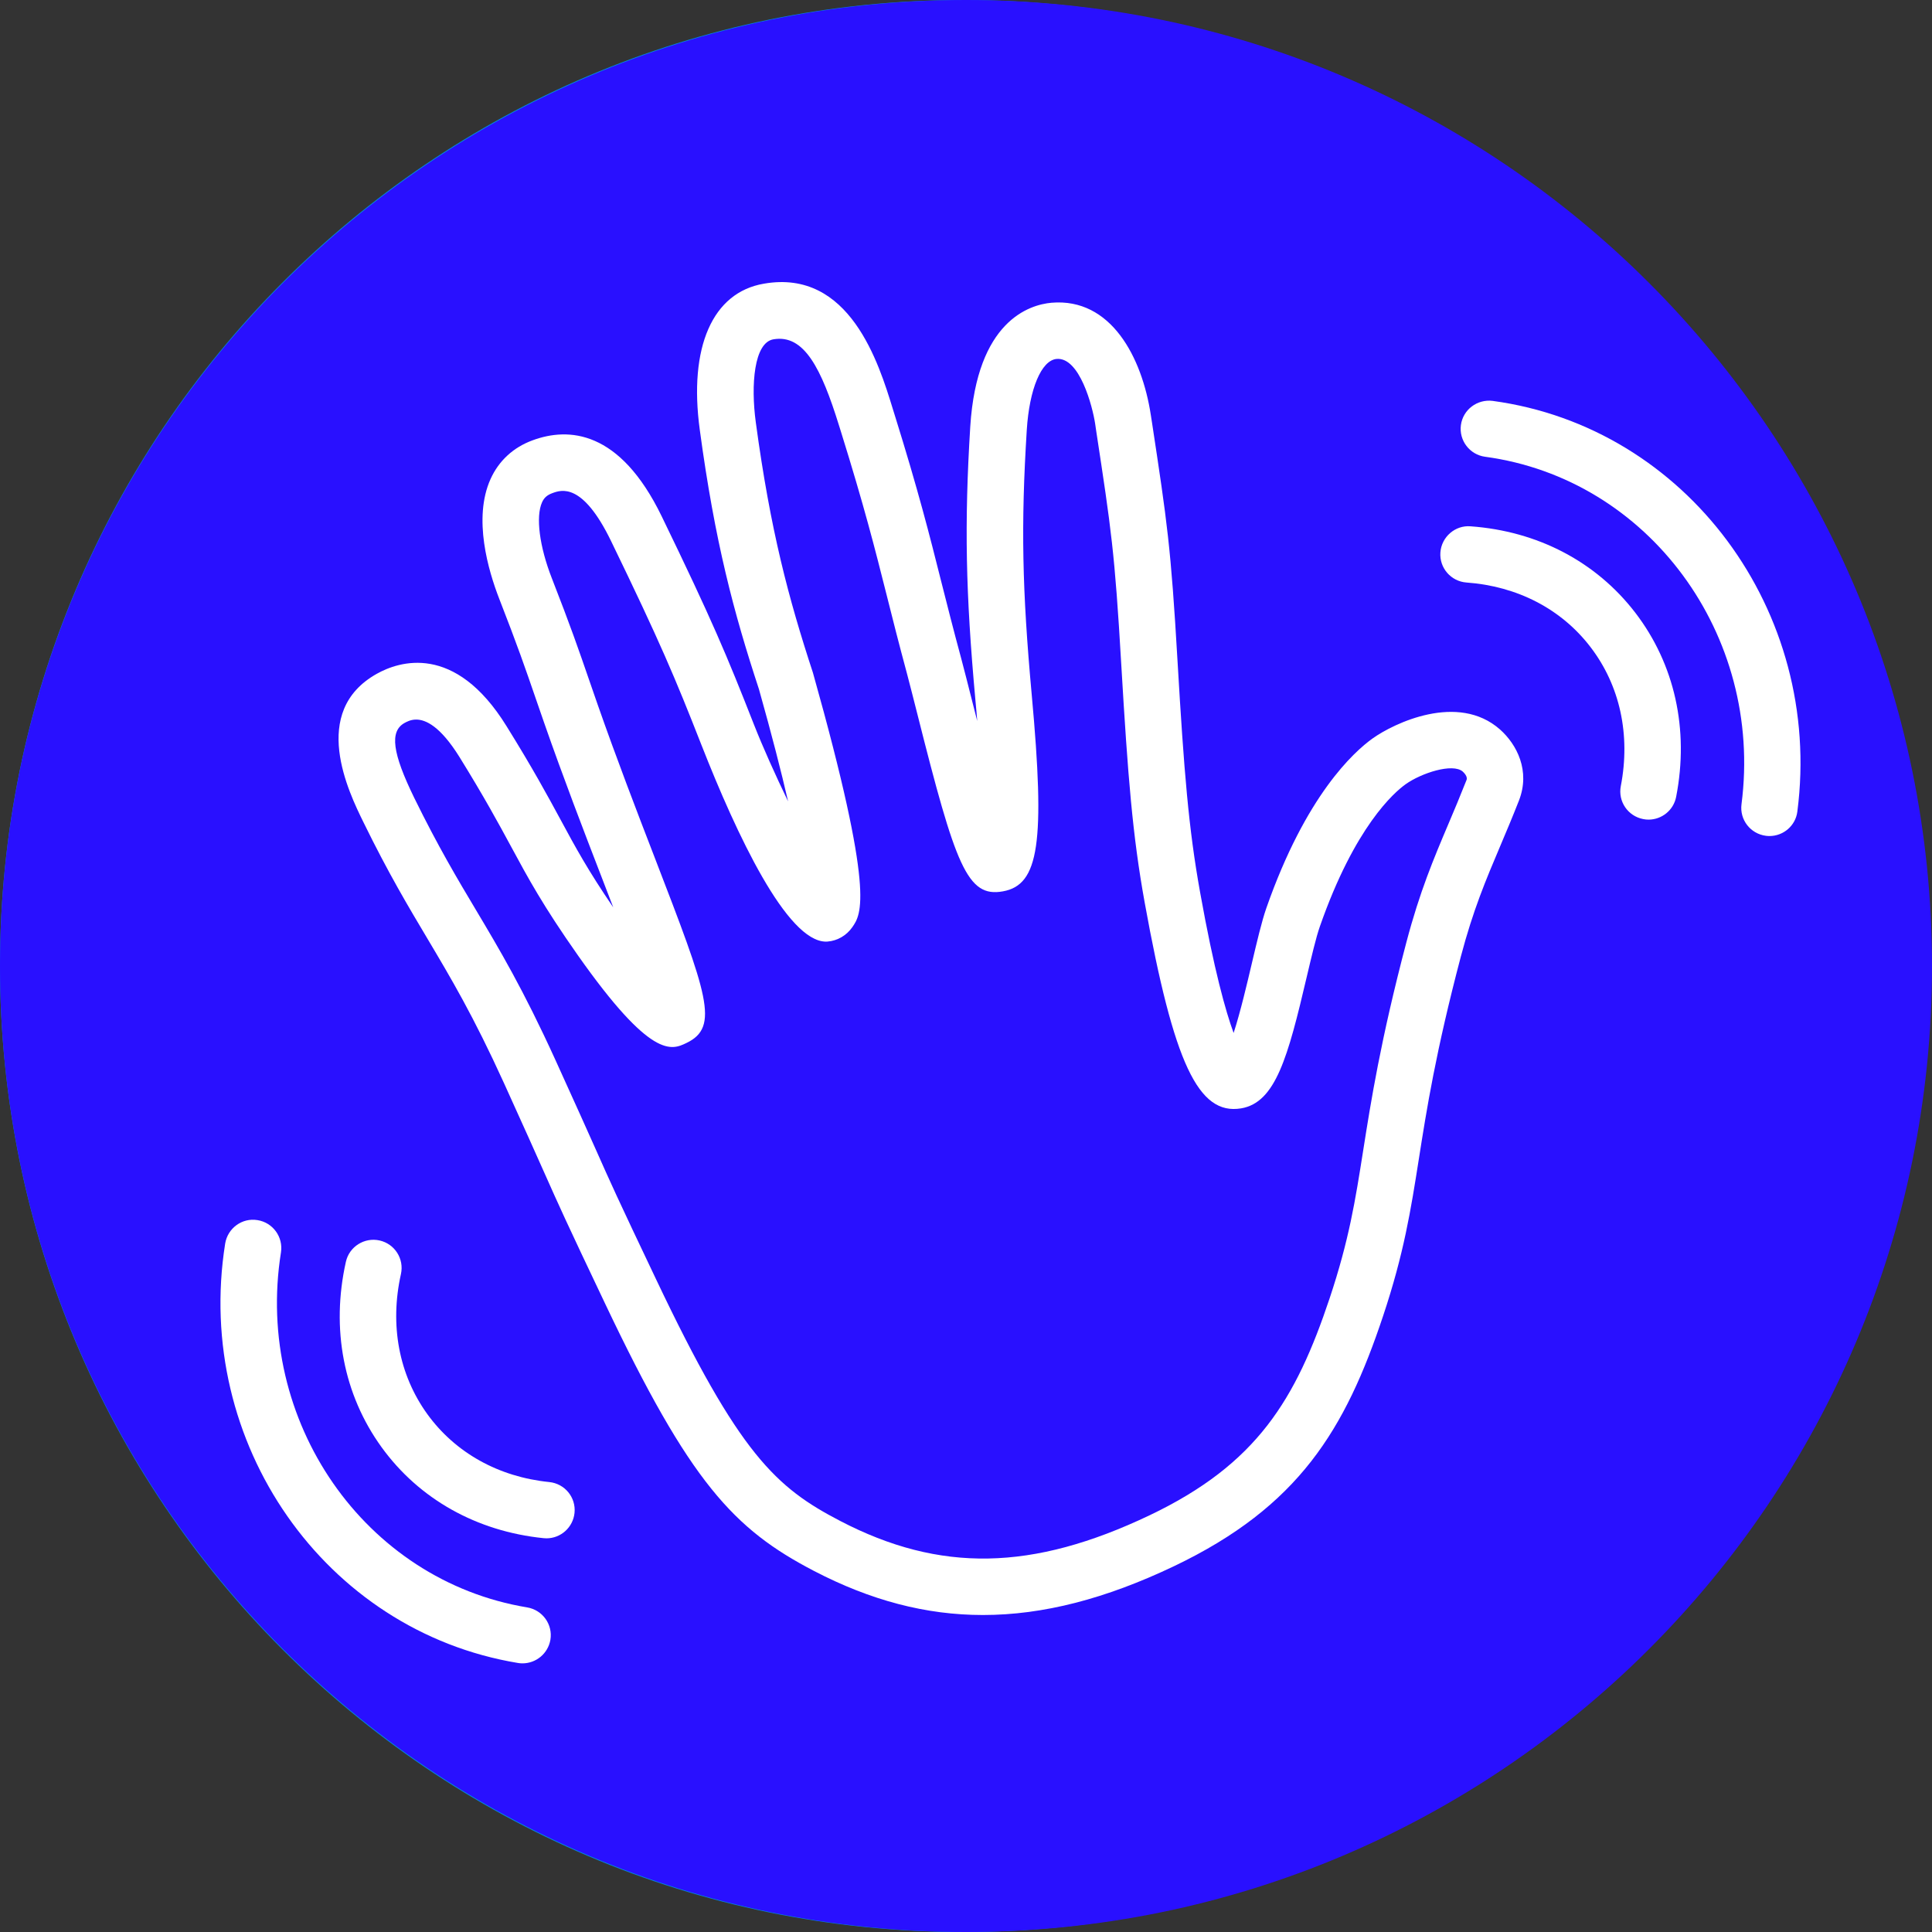
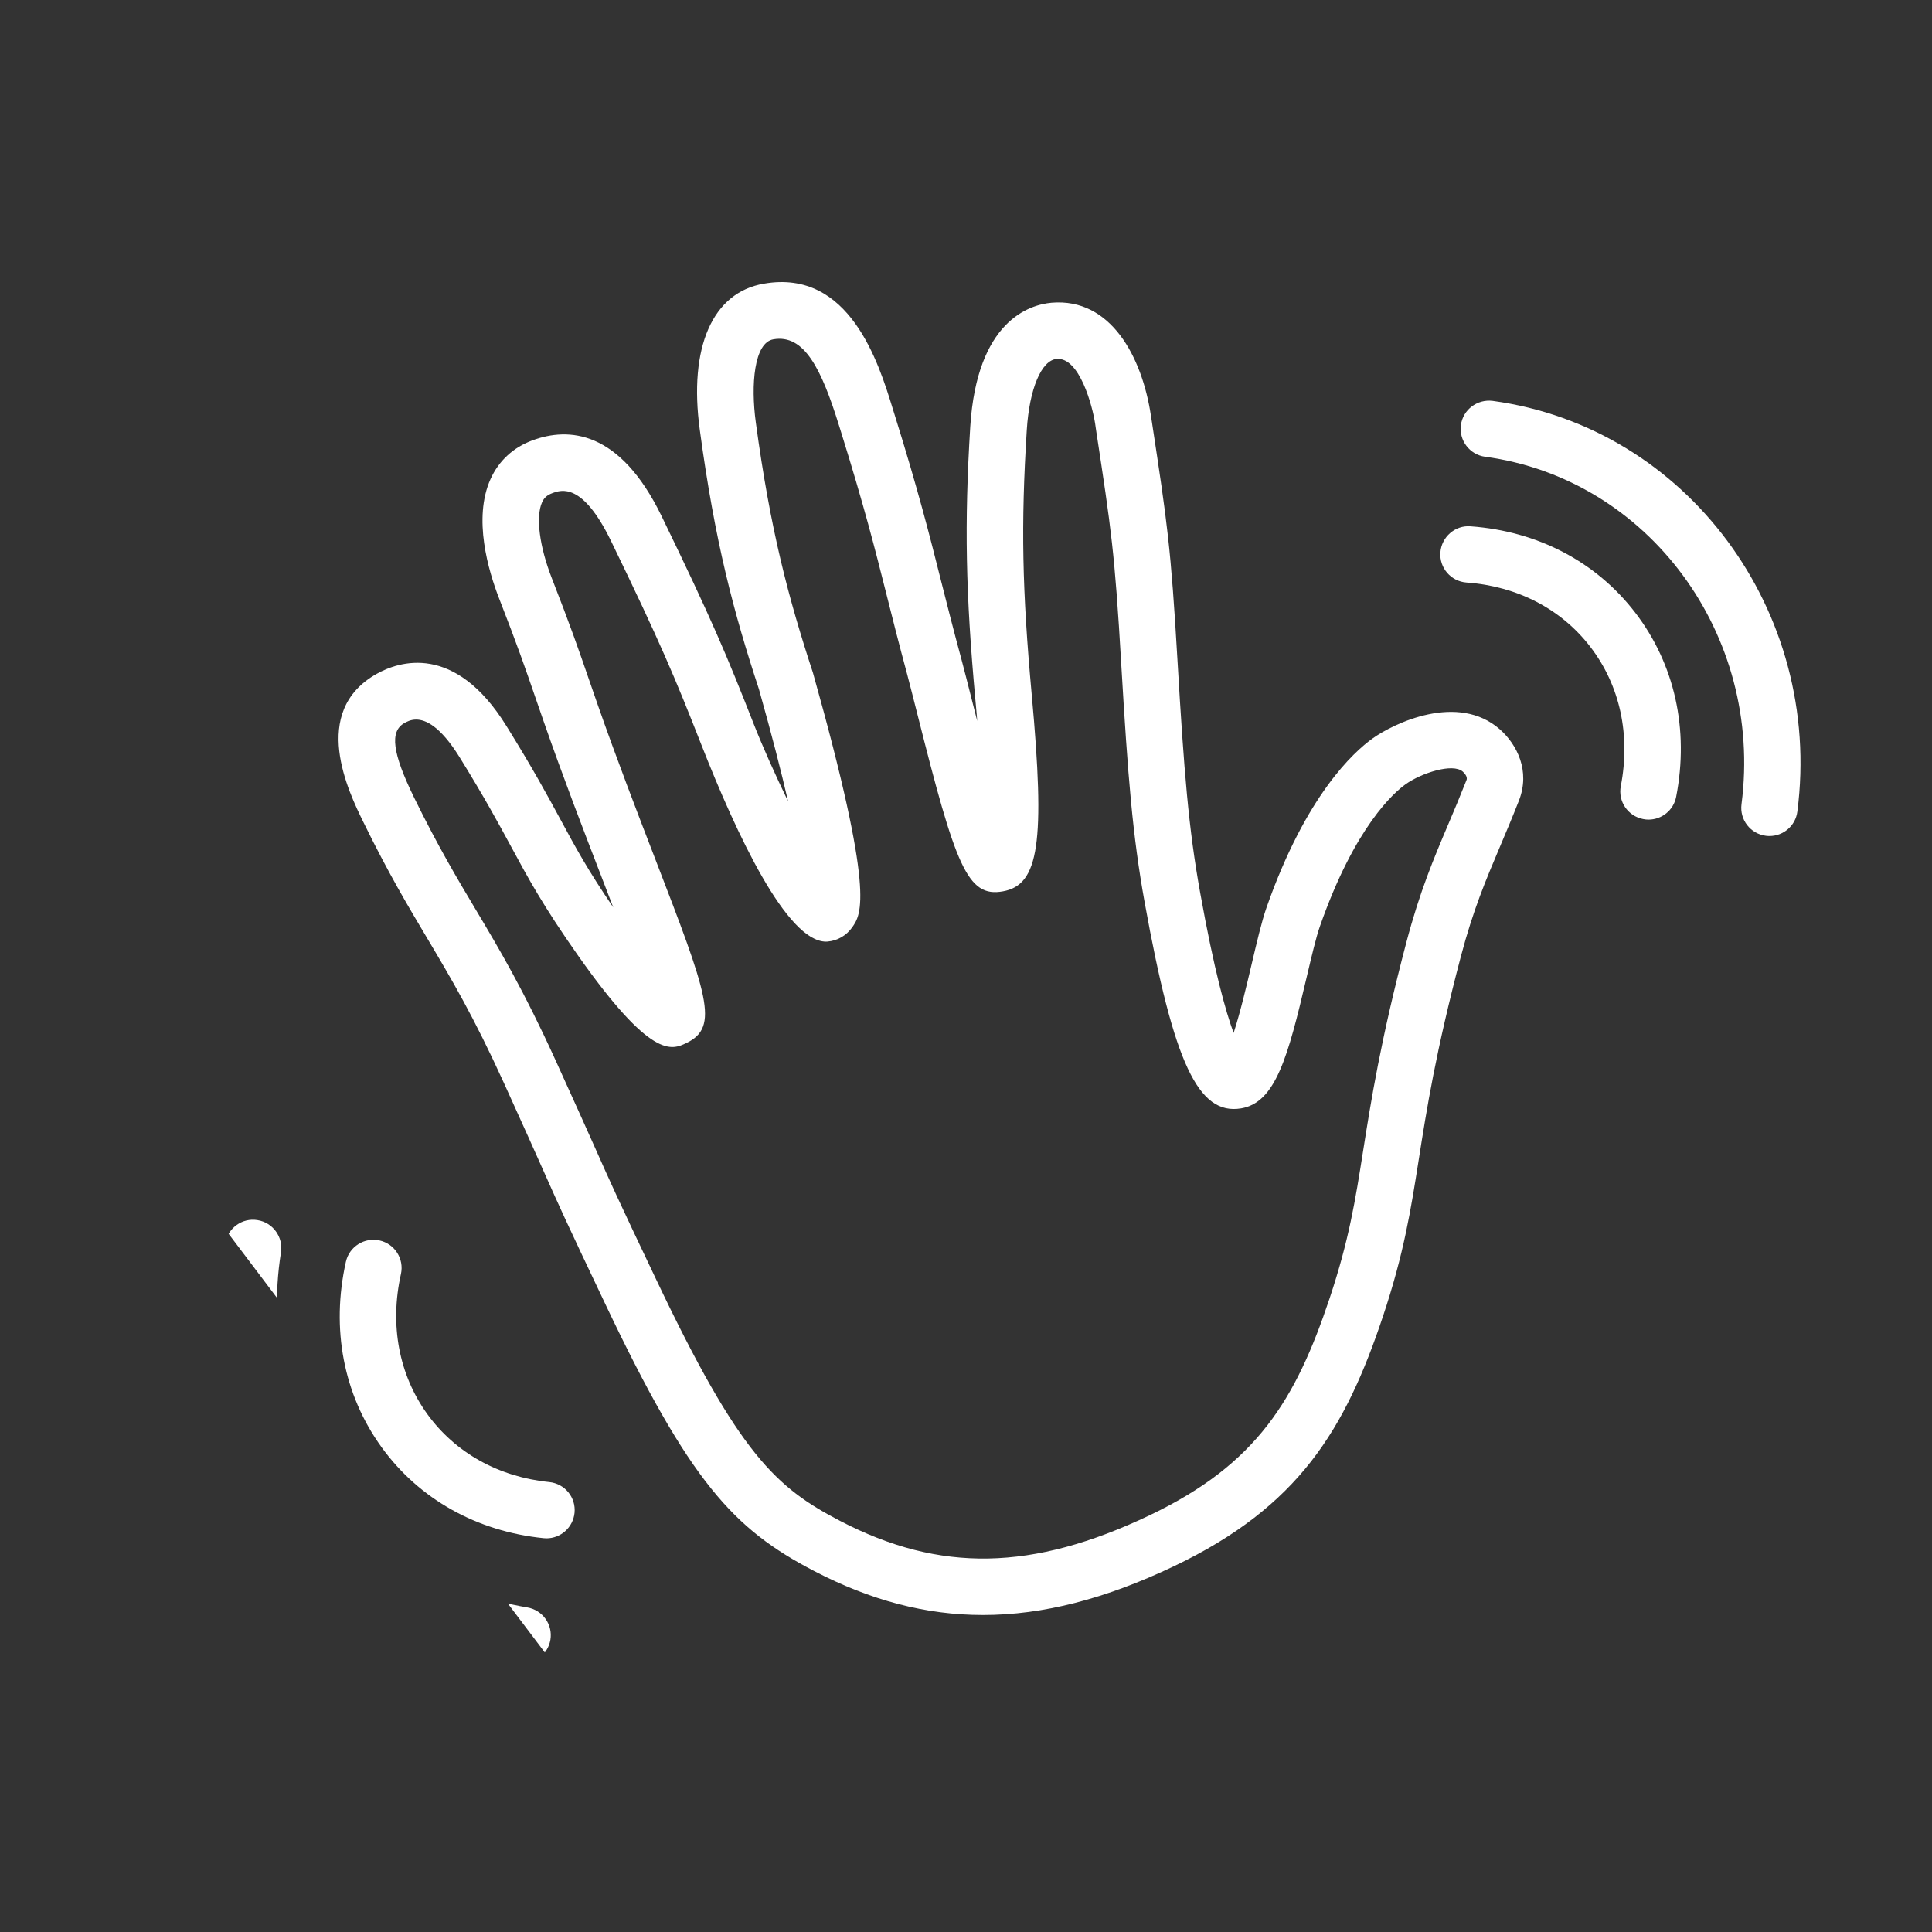
<svg xmlns="http://www.w3.org/2000/svg" width="512" zoomAndPan="magnify" viewBox="0 0 384 384" height="512" preserveAspectRatio="xMidYMid meet" version="1.0">
  <rect x="0" y="0" width="384" height="384" fill="#333333" stroke="none" />
  <defs>
    <clipPath id="ac034d0b88">
      <path clip-rule="nonzero" d="M 0 0 L 383 0 L 383 384 L 0 384 Z M 0 0" />
    </clipPath>
    <clipPath id="ea854cfed6">
      <path clip-rule="nonzero" d="M 191.395 0 C 85.691 0 0 85.961 0 192 C 0 298.039 85.691 384 191.395 384 C 297.098 384 382.789 298.039 382.789 192 C 382.789 85.961 297.098 0 191.395 0" />
    </clipPath>
    <clipPath id="e84f82afec">
      <path clip-rule="nonzero" d="M 384 192.004 C 384 298.035 298.035 384 192 384 C 85.961 384 0 298.035 0 192.004 C 0 85.965 85.961 0 192 0 C 298.039 0 384 85.965 384 192.004 Z M 384 192.004" />
    </clipPath>
    <clipPath id="2c3f211cf8">
-       <path clip-rule="nonzero" d="M 43 242 L 110 242 L 110 330.711 L 43 330.711 Z M 43 242" />
+       <path clip-rule="nonzero" d="M 43 242 L 110 242 L 110 330.711 Z M 43 242" />
    </clipPath>
  </defs>
  <g clip-path="url(#ac034d0b88)">
    <g clip-path="url(#ea854cfed6)">
-       <rect x="-38.4" width="460.8" fill="#008fde" y="-38.4" height="460.8" fill-opacity="1" />
-     </g>
+       </g>
  </g>
  <g clip-path="url(#e84f82afec)">
-     <rect x="-38.4" width="460.8" fill="#2910ff" y="-38.4" height="460.8" fill-opacity="1" />
-   </g>
+     </g>
  <path fill="#ffffff" fill-opacity="1" fill-rule="nonzero" d="M 351.695 166.168 C 351.457 166.168 351.219 166.152 350.98 166.121 C 347.906 165.723 345.738 162.922 346.137 159.852 C 350.5 126.152 327.641 95.176 295.18 90.785 C 292.105 90.371 289.953 87.539 290.367 84.484 C 290.781 81.414 293.617 79.297 296.676 79.68 C 335.207 84.898 362.383 121.508 357.238 161.301 C 356.887 164.117 354.469 166.168 351.695 166.168 Z M 351.695 166.168" />
  <path fill="#ffffff" fill-opacity="1" fill-rule="nonzero" d="M 327.66 162.906 C 327.309 162.906 326.941 162.875 326.59 162.797 C 323.547 162.207 321.559 159.281 322.148 156.242 C 324.121 146.043 321.973 136.211 316.094 128.57 C 310.328 121.047 301.582 116.512 291.484 115.781 C 288.395 115.559 286.066 112.883 286.289 109.797 C 286.512 106.711 289.238 104.355 292.281 104.609 C 305.629 105.566 317.242 111.66 325 121.746 C 332.852 131.961 335.75 144.977 333.152 158.355 C 332.645 161.047 330.285 162.906 327.66 162.906 Z M 327.66 162.906" />
  <g clip-path="url(#2c3f211cf8)">
    <path fill="#ffffff" fill-opacity="1" fill-rule="nonzero" d="M 103.852 330.605 C 103.551 330.605 103.23 330.59 102.93 330.527 C 64.555 324.18 38.465 286.789 44.754 247.172 C 45.25 244.117 48.117 242 51.176 242.508 C 54.234 242.984 56.32 245.867 55.844 248.922 C 50.508 282.477 72.473 314.125 104.777 319.484 C 107.836 319.996 109.906 322.875 109.395 325.93 C 108.918 328.664 106.547 330.605 103.852 330.605 Z M 103.852 330.605" />
  </g>
  <path fill="#ffffff" fill-opacity="1" fill-rule="nonzero" d="M 108.617 305.754 C 108.426 305.754 108.234 305.738 108.043 305.723 C 94.727 304.371 83.289 297.941 75.832 287.633 C 68.281 277.195 65.766 264.117 68.746 250.797 C 69.414 247.773 72.441 245.883 75.434 246.551 C 78.461 247.219 80.359 250.211 79.688 253.234 C 77.426 263.367 79.289 273.25 84.93 281.062 C 90.488 288.746 99.09 293.551 109.172 294.57 C 112.266 294.887 114.508 297.625 114.191 300.711 C 113.887 303.605 111.453 305.754 108.617 305.754 Z M 108.617 305.754" />
  <path fill="#ffffff" fill-opacity="1" fill-rule="nonzero" d="M 195.367 320.996 C 183.992 320.996 173 318.07 161.805 312.246 C 145.812 303.926 137.129 294.633 120.246 259.055 C 112.453 242.668 111.055 239.535 108.168 233.043 C 106.512 229.32 104.348 224.48 100.188 215.316 C 94.039 201.809 89.629 194.426 84.977 186.598 C 81.168 180.203 77.219 173.598 72.266 163.48 C 69.301 157.449 61.465 141.445 74.895 133.918 C 79.211 131.5 90.379 127.664 100.684 144.34 C 105.906 152.742 108.824 158.133 111.402 162.891 C 114.398 168.445 116.852 172.965 121.887 180.344 C 121.137 178.387 120.371 176.43 119.641 174.508 C 116.039 165.184 111.977 154.617 108.152 143.656 L 106.449 138.738 C 104.441 132.898 102.848 128.285 99.219 118.992 C 97.066 113.457 93.977 103.035 97.496 95.223 C 99.137 91.578 102.039 88.906 105.875 87.508 C 112.965 84.898 123.16 85.406 131.508 102.605 C 141.492 123.18 144.473 130.289 149.84 143.973 C 151.578 148.398 154.078 153.98 156.641 159.281 C 155.289 153.426 153.41 146.074 150.844 136.973 C 145.844 121.777 142.098 107.73 139.09 85.453 C 136.844 68.984 141.621 58.117 151.832 56.383 C 168.875 53.395 174.676 72.23 177.445 81.254 L 177.797 82.383 C 182.559 97.641 184.758 106.359 187.082 115.605 C 188.246 120.188 189.457 125.008 191.066 130.941 C 191.656 133.152 192.387 136.035 193.199 139.246 C 193.504 140.441 193.852 141.824 194.234 143.305 C 194.125 141.984 194.012 140.586 193.867 139.121 C 191.926 117.801 191.656 104.086 192.848 84.77 C 194.188 63.766 204.59 60.57 209 60.172 C 220.82 59.168 226.984 70.992 228.738 82.512 L 228.961 83.941 C 231.988 103.895 232.719 108.621 234.043 131.402 C 235.332 153.41 236.242 164.656 238.535 177.387 C 241.32 192.883 243.617 201.031 245.191 205.309 C 246.547 201.141 247.902 195.348 248.777 191.625 C 249.844 187.109 250.754 183.195 251.707 180.457 C 259.547 158.055 269.086 149.445 272.812 146.773 C 277.02 143.766 289.777 137.594 298.141 144.992 C 301.473 147.953 304.211 153.203 301.902 159.121 C 300.609 162.414 299.383 165.324 298.188 168.141 C 295.305 174.953 292.805 180.84 290.352 190.129 C 285.352 209.098 283.566 220.457 281.988 230.48 C 280.414 240.473 279.059 249.098 274.887 261.602 C 267.383 284.102 258.176 299.453 233.309 311.309 C 219.754 317.766 207.344 320.996 195.367 320.996 Z M 82.715 143.02 C 81.617 143.02 80.836 143.465 80.391 143.703 C 77.41 145.375 77.984 149.668 82.332 158.578 C 87.094 168.285 90.918 174.695 94.613 180.887 C 99.219 188.617 103.996 196.621 110.398 210.688 C 114.59 219.883 116.754 224.754 118.43 228.492 C 121.281 234.918 122.664 238.023 130.391 254.25 C 146.941 289.129 154.254 295.668 166.996 302.301 C 186.812 312.613 205.195 312.277 228.5 301.172 C 249.859 290.988 257.555 278.148 264.277 258.039 C 268.148 246.422 269.375 238.609 270.934 228.73 C 272.48 218.945 274.391 206.773 279.535 187.266 C 282.195 177.195 284.953 170.672 287.883 163.766 C 289.047 161.031 290.227 158.215 291.484 155.031 C 291.754 154.348 290.973 153.582 290.734 153.359 C 288.727 151.609 282.469 153.664 279.375 155.875 C 277.133 157.48 269.293 164.227 262.332 184.148 C 261.566 186.328 260.676 190.148 259.719 194.188 C 255.992 210.082 253.539 219.152 246.676 220.297 C 238.184 221.699 233.309 211.402 227.512 179.375 C 225.105 166.059 224.184 154.523 222.859 132.055 C 221.57 109.797 220.852 105.152 217.875 85.629 L 217.668 84.211 C 217.141 80.742 214.578 70.957 210.02 71.34 C 206.98 71.609 204.59 77.309 204.078 85.484 C 202.902 104.387 203.156 117.18 205.066 138.117 C 207.758 167.504 206.516 175.891 199.332 177.164 C 192.246 178.453 189.934 172.086 182.352 142 C 181.555 138.867 180.84 136.035 180.266 133.871 C 178.641 127.855 177.414 123.004 176.25 118.355 C 173.863 108.891 171.793 100.711 167.125 85.738 L 166.758 84.562 C 163.238 73.219 159.828 66.395 153.727 67.441 C 149.871 68.094 149.203 76.465 150.223 83.957 C 153.121 105.406 156.723 118.914 161.582 133.727 C 173.973 177.754 171.203 181.699 169.387 184.309 C 168.238 185.945 166.453 186.98 164.496 187.141 C 164.383 187.141 164.289 187.156 164.176 187.156 C 156.418 187.156 146.449 165.977 139.422 148.078 C 134.168 134.68 131.25 127.73 121.438 107.508 C 115.77 95.844 111.562 97.355 109.762 98.023 C 108.742 98.406 108.152 98.914 107.738 99.836 C 106.449 102.684 107.215 108.621 109.684 114.938 C 113.395 124.434 115.02 129.129 117.074 135.094 L 118.762 139.965 C 122.539 150.75 126.566 161.238 130.137 170.48 C 140.617 197.672 143.102 204.133 136.414 207.312 C 133.465 208.73 129.434 210.574 114.859 189.875 C 107.945 180.043 104.984 174.57 101.559 168.223 C 99.059 163.605 96.223 158.371 91.285 150.402 C 87.508 144.355 84.625 143.02 82.715 143.02 Z M 82.715 143.02" />
</svg>